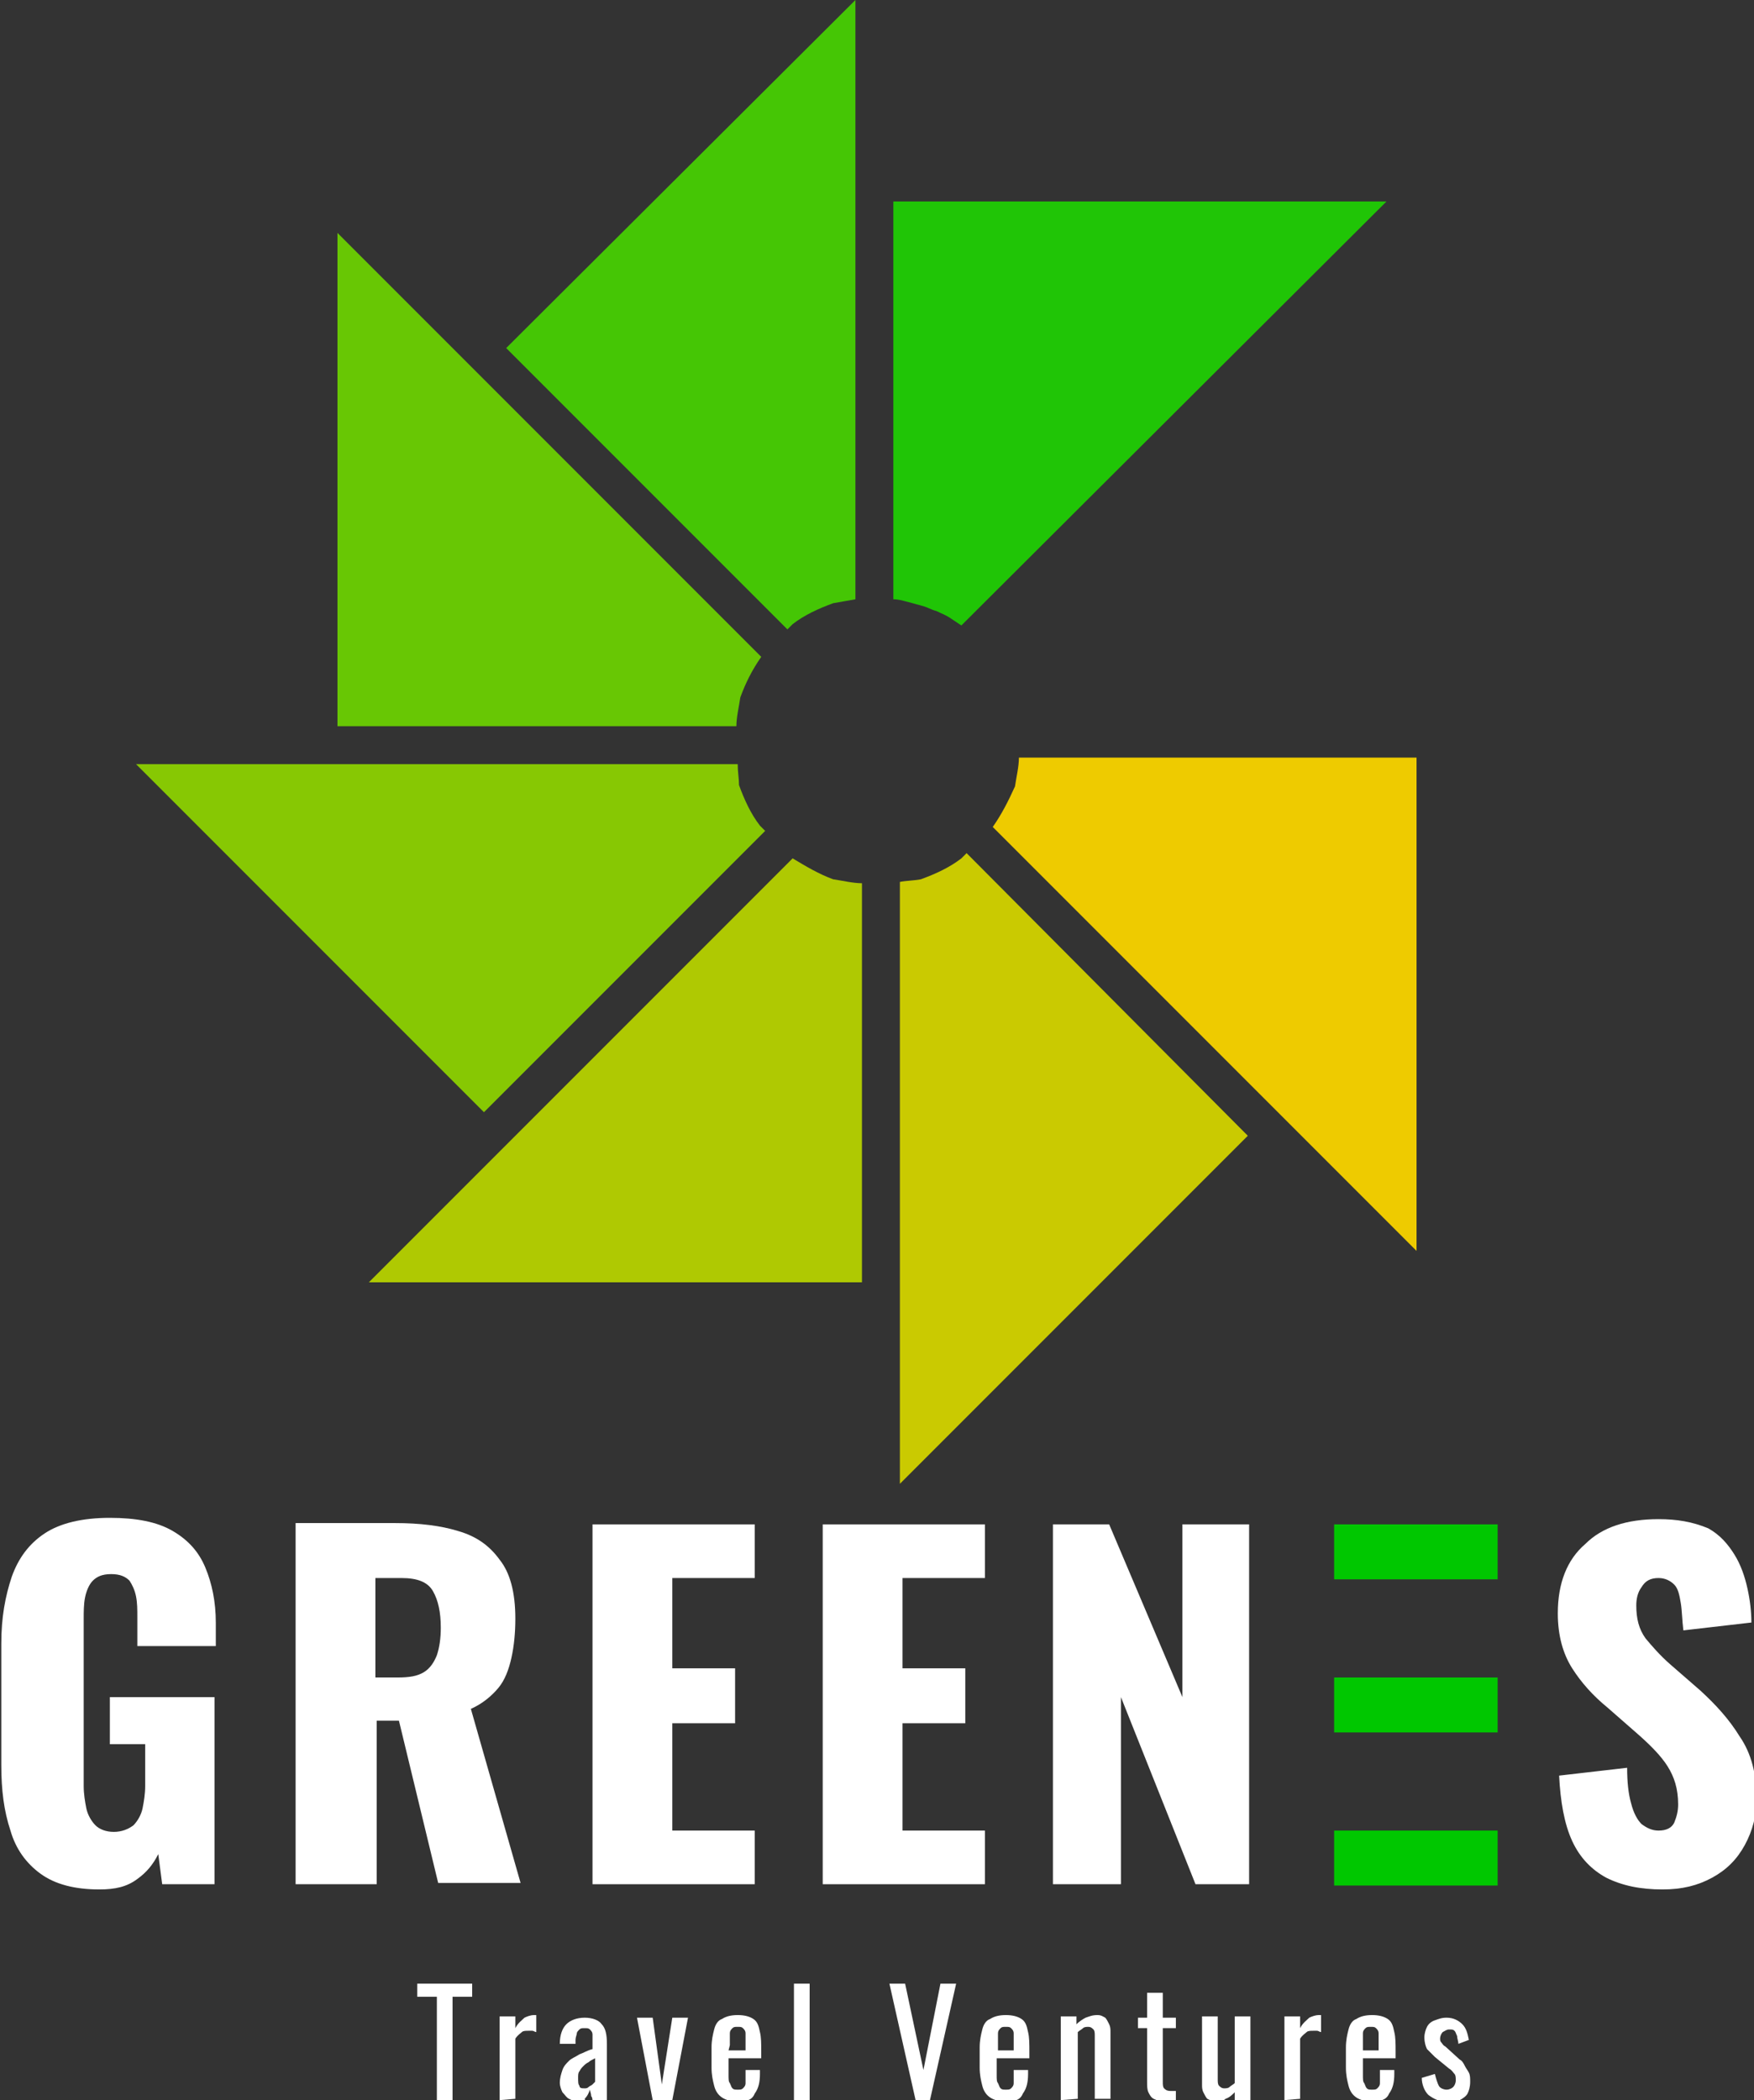
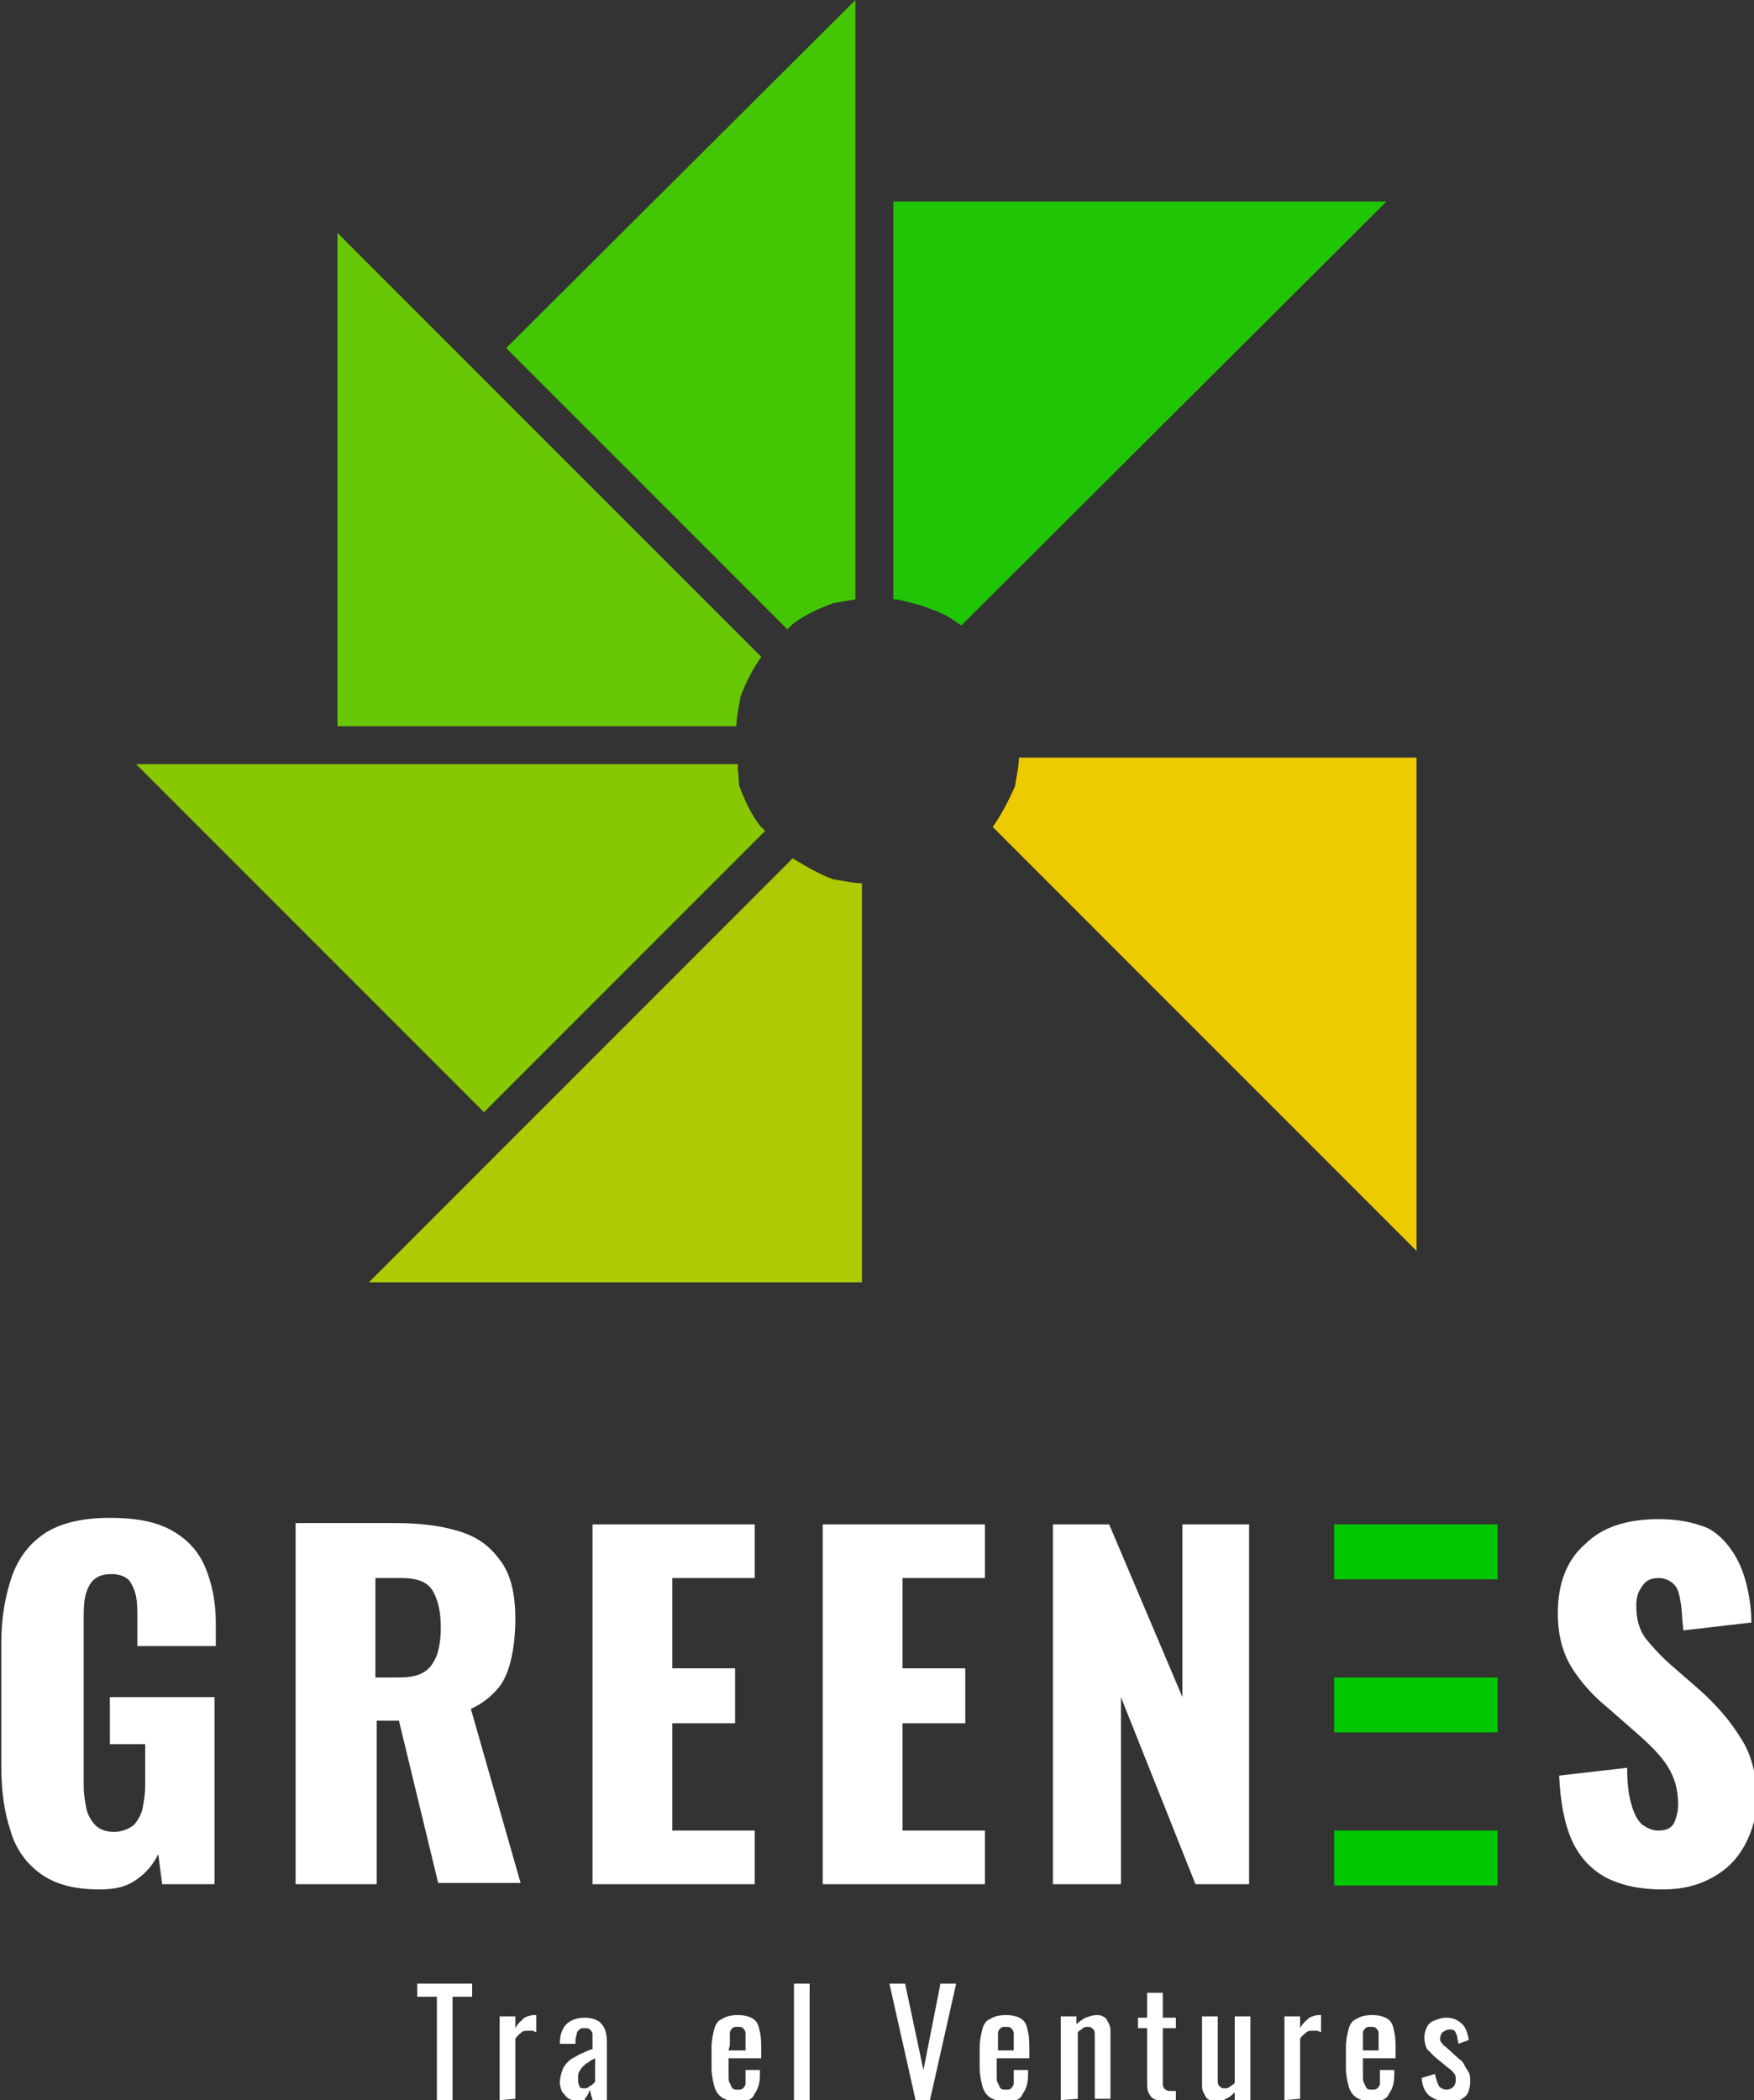
<svg xmlns="http://www.w3.org/2000/svg" version="1.1" id="Layer_1" x="0px" y="0px" viewBox="0 0 134.1 160.5" style="enable-background:new 0 0 134.1 160.5;" xml:space="preserve">
  <rect x="0" y="0" width="134.1" height="160.5" fill="#333333" stroke="none" />
  <style type="text/css">
	.st0{fill:#FFFFFF;}
	.st1{fill:#00C700;}
	.st2{fill:#20C506;}
	.st3{fill:#EECB00;}
	.st4{fill:#CACA01;}
	.st5{fill:#AFC902;}
	.st6{fill:#87C803;}
	.st7{fill:#68C704;}
	.st8{fill:#45C605;}
</style>
  <polygon class="st0" points="33.4,160.5 33.4,152.6 31.9,152.6 31.9,151.6 36.1,151.6 36.1,152.6 34.6,152.6 34.6,160.5 " />
  <path class="st0" d="M38.2,160.5v-6.4h1.2v0.9c0.2-0.4,0.5-0.6,0.7-0.8c0.2-0.1,0.5-0.2,0.7-0.2c0,0,0,0,0.1,0H41v1.3  c-0.1,0-0.2-0.1-0.3-0.1s-0.2,0-0.3,0c-0.2,0-0.4,0-0.5,0.1s-0.3,0.2-0.5,0.5v4.6L38.2,160.5L38.2,160.5z" />
  <path class="st0" d="M44.7,159.6c0.1,0,0.2,0,0.3-0.1s0.2-0.1,0.3-0.2c0.1-0.1,0.1-0.1,0.2-0.2v-1.8c-0.2,0.1-0.4,0.2-0.5,0.3  c-0.2,0.1-0.3,0.2-0.4,0.3c-0.1,0.1-0.2,0.2-0.3,0.4c-0.1,0.1-0.1,0.3-0.1,0.5c0,0.3,0,0.5,0.1,0.6  C44.3,159.6,44.5,159.6,44.7,159.6z M44.2,160.6c-0.3,0-0.5-0.1-0.7-0.2c-0.2-0.1-0.3-0.3-0.5-0.5c-0.1-0.2-0.2-0.5-0.2-0.7  c0-0.4,0.1-0.7,0.2-1c0.1-0.3,0.3-0.5,0.5-0.7s0.5-0.3,0.8-0.5c0.3-0.1,0.6-0.3,1-0.4v-0.5c0-0.3,0-0.5,0-0.6c0-0.2-0.1-0.3-0.2-0.4  c-0.1-0.1-0.2-0.1-0.4-0.1s-0.3,0-0.4,0.1c-0.1,0.1-0.2,0.2-0.2,0.3s-0.1,0.3-0.1,0.5v0.3h-1.2c0-0.7,0.2-1.2,0.5-1.5  s0.8-0.5,1.4-0.5c0.6,0,1.1,0.2,1.3,0.5c0.3,0.3,0.4,0.8,0.4,1.5v2.9c0,0.2,0,0.4,0,0.6c0,0.2,0,0.4,0,0.5c0,0.2,0,0.3,0,0.4h-1.1  c0-0.1,0-0.3-0.1-0.4c0-0.2-0.1-0.4-0.1-0.5c-0.1,0.3-0.2,0.5-0.4,0.7C44.8,160.5,44.6,160.6,44.2,160.6z" />
-   <polygon class="st0" points="49.9,160.5 48.7,154.2 49.9,154.2 50.6,159.3 51.4,154.2 52.6,154.2 51.4,160.5 " />
  <path class="st0" d="M55.7,156.7H57v-0.6c0-0.3,0-0.5,0-0.7s-0.1-0.3-0.2-0.4c-0.1-0.1-0.2-0.1-0.4-0.1s-0.3,0-0.4,0.1  c-0.1,0.1-0.2,0.2-0.2,0.4s0,0.5,0,0.9L55.7,156.7L55.7,156.7z M56.4,160.6c-0.5,0-0.9-0.1-1.2-0.3s-0.5-0.5-0.6-0.9  s-0.2-0.8-0.2-1.4v-1.5c0-0.6,0.1-1,0.2-1.4c0.1-0.4,0.3-0.7,0.6-0.8c0.3-0.2,0.7-0.3,1.2-0.3s0.9,0.1,1.2,0.3s0.4,0.5,0.5,1  c0.1,0.4,0.1,0.9,0.1,1.5v0.5h-2.5v1.3c0,0.3,0,0.5,0.1,0.6c0.1,0.2,0.1,0.3,0.2,0.4c0.1,0.1,0.2,0.1,0.4,0.1s0.3,0,0.4-0.1  c0.1-0.1,0.2-0.2,0.2-0.4s0-0.3,0-0.6v-0.4h1.1v0.3c0,0.6-0.1,1.1-0.4,1.5C57.5,160.5,57.1,160.6,56.4,160.6z" />
  <rect x="60.7" y="151.6" class="st0" width="1.2" height="8.9" />
  <polygon class="st0" points="70,160.5 68,151.6 69.2,151.6 70.6,158.2 71.9,151.6 73.1,151.6 71.1,160.5 " />
  <path class="st0" d="M76.2,156.7h1.3v-0.6c0-0.3,0-0.5,0-0.7s-0.1-0.3-0.2-0.4c-0.1-0.1-0.2-0.1-0.4-0.1c-0.2,0-0.3,0-0.4,0.1  s-0.2,0.2-0.2,0.4s0,0.5,0,0.9v0.4H76.2z M76.9,160.6c-0.5,0-0.9-0.1-1.2-0.3c-0.3-0.2-0.5-0.5-0.6-0.9s-0.2-0.8-0.2-1.4v-1.5  c0-0.6,0.1-1,0.2-1.4s0.3-0.7,0.6-0.8c0.3-0.2,0.7-0.3,1.2-0.3s0.9,0.1,1.2,0.3c0.3,0.2,0.4,0.5,0.5,1c0.1,0.4,0.1,0.9,0.1,1.5v0.5  h-2.5v1.3c0,0.3,0,0.5,0.1,0.6c0.1,0.2,0.1,0.3,0.2,0.4c0.1,0.1,0.2,0.1,0.4,0.1c0.2,0,0.3,0,0.4-0.1s0.2-0.2,0.2-0.4s0-0.3,0-0.6  v-0.4h1.1v0.3c0,0.6-0.1,1.1-0.4,1.5C78,160.5,77.6,160.6,76.9,160.6z" />
  <path class="st0" d="M81.1,160.5v-6.4h1.2v0.6c0.2-0.2,0.5-0.4,0.7-0.5c0.3-0.1,0.5-0.2,0.9-0.2c0.3,0,0.4,0.1,0.6,0.2  c0.1,0.1,0.2,0.3,0.3,0.5c0.1,0.2,0.1,0.4,0.1,0.6v5.1h-1.2v-4.8c0-0.2,0-0.4-0.1-0.5s-0.2-0.2-0.4-0.2c-0.1,0-0.3,0-0.4,0.1  s-0.3,0.2-0.4,0.3v5.1L81.1,160.5L81.1,160.5z" />
  <path class="st0" d="M89,160.6c-0.3,0-0.6-0.1-0.8-0.2c-0.2-0.1-0.3-0.3-0.4-0.5s-0.1-0.5-0.1-0.8V155H87v-0.8h0.7v-1.9h1.2v1.9h1  v0.8h-1v4.1c0,0.2,0,0.4,0.1,0.5s0.2,0.2,0.5,0.2c0.1,0,0.1,0,0.2,0s0.1,0,0.2,0v0.9c-0.2,0-0.3,0.1-0.4,0.1  C89.3,160.6,89.1,160.6,89,160.6z" />
  <path class="st0" d="M92.9,160.6c-0.2,0-0.4-0.1-0.6-0.2c-0.1-0.1-0.2-0.3-0.3-0.5c-0.1-0.2-0.1-0.4-0.1-0.6v-5.2h1.2v4.8  c0,0.2,0,0.4,0.1,0.5s0.2,0.2,0.4,0.2c0.1,0,0.3,0,0.4-0.1s0.3-0.2,0.4-0.3v-5.1h1.2v6.4h-1.2v-0.6c-0.2,0.2-0.4,0.4-0.7,0.5  C93.5,160.6,93.2,160.6,92.9,160.6z" />
  <path class="st0" d="M98.2,160.5v-6.4h1.2v0.9c0.2-0.4,0.5-0.6,0.7-0.8c0.2-0.1,0.5-0.2,0.7-0.2c0,0,0,0,0.1,0h0.1v1.3  c-0.1,0-0.2-0.1-0.3-0.1c-0.1,0-0.2,0-0.3,0c-0.2,0-0.4,0-0.5,0.1s-0.3,0.2-0.5,0.5v4.6L98.2,160.5L98.2,160.5z" />
  <path class="st0" d="M104.1,156.7h1.3v-0.6c0-0.3,0-0.5,0-0.7s-0.1-0.3-0.2-0.4c-0.1-0.1-0.2-0.1-0.4-0.1c-0.2,0-0.3,0-0.4,0.1  s-0.2,0.2-0.2,0.4s0,0.5,0,0.9v0.4H104.1z M104.9,160.6c-0.5,0-0.9-0.1-1.2-0.3c-0.3-0.2-0.5-0.5-0.6-0.9s-0.2-0.8-0.2-1.4v-1.5  c0-0.6,0.1-1,0.2-1.4s0.3-0.7,0.6-0.8c0.3-0.2,0.7-0.3,1.2-0.3s0.9,0.1,1.2,0.3c0.3,0.2,0.4,0.5,0.5,1c0.1,0.4,0.1,0.9,0.1,1.5v0.5  h-2.5v1.3c0,0.3,0,0.5,0.1,0.6c0.1,0.2,0.1,0.3,0.2,0.4c0.1,0.1,0.2,0.1,0.4,0.1c0.2,0,0.3,0,0.4-0.1s0.2-0.2,0.2-0.4s0-0.3,0-0.6  v-0.4h1.1v0.3c0,0.6-0.1,1.1-0.4,1.5C106,160.5,105.5,160.6,104.9,160.6z" />
  <path class="st0" d="M110.5,160.6c-0.5,0-0.9-0.2-1.3-0.5c-0.3-0.3-0.5-0.8-0.5-1.3l1-0.3c0.1,0.4,0.2,0.7,0.3,0.9  c0.1,0.2,0.4,0.3,0.6,0.3s0.4-0.1,0.5-0.2c0.1-0.1,0.2-0.3,0.2-0.5s0-0.4-0.1-0.5s-0.2-0.3-0.4-0.4l-1.1-0.9  c-0.2-0.2-0.4-0.4-0.6-0.6c-0.1-0.2-0.2-0.5-0.2-0.9c0-0.3,0.1-0.6,0.2-0.8s0.3-0.4,0.6-0.5c0.3-0.1,0.5-0.2,0.9-0.2  c0.5,0,0.9,0.2,1.2,0.5c0.3,0.3,0.4,0.7,0.5,1.2l-0.8,0.3c0-0.2-0.1-0.4-0.1-0.6c-0.1-0.2-0.1-0.3-0.2-0.4c-0.1-0.1-0.2-0.1-0.4-0.1  c-0.2,0-0.3,0.1-0.5,0.2c-0.1,0.1-0.2,0.3-0.2,0.5c0,0.1,0,0.2,0.1,0.3s0.1,0.2,0.3,0.3l1.1,1c0.2,0.1,0.3,0.3,0.4,0.5  s0.2,0.3,0.3,0.5c0.1,0.2,0.1,0.4,0.1,0.7c0,0.4-0.1,0.7-0.2,0.9s-0.4,0.4-0.6,0.5C111.2,160.6,110.9,160.6,110.5,160.6z" />
  <path class="st0" d="M7.6,144.4c-1.9,0-3.4-0.4-4.5-1.2s-1.9-1.9-2.3-3.3c-0.5-1.5-0.7-3.1-0.7-5v-9.3c0-2,0.3-3.6,0.8-5.1  c0.5-1.4,1.3-2.5,2.5-3.3s2.9-1.2,5-1.2c2,0,3.6,0.3,4.8,1s2,1.6,2.5,2.8c0.5,1.2,0.8,2.6,0.8,4.2v1.8h-6v-2.2c0-0.6,0-1.1-0.1-1.6  s-0.3-0.9-0.5-1.2c-0.3-0.3-0.7-0.5-1.4-0.5s-1.1,0.2-1.4,0.5s-0.5,0.8-0.6,1.3s-0.1,1.1-0.1,1.6v12.8c0,0.6,0.1,1.2,0.2,1.7  s0.4,1,0.7,1.3c0.3,0.3,0.8,0.5,1.4,0.5s1.1-0.2,1.5-0.5c0.3-0.3,0.6-0.8,0.7-1.3c0.1-0.5,0.2-1.1,0.2-1.7v-3.2H8.4v-3.6h8V144h-4  l-0.3-2.3c-0.4,0.8-0.9,1.4-1.6,1.9C9.7,144.2,8.8,144.4,7.6,144.4z" />
  <path class="st0" d="M28.7,128.2h1.7c0.9,0,1.5-0.1,2-0.4c0.5-0.3,0.8-0.8,1-1.3c0.2-0.6,0.3-1.3,0.3-2.1c0-1.2-0.2-2.1-0.6-2.8  c-0.4-0.7-1.2-1-2.4-1h-2C28.7,120.6,28.7,128.2,28.7,128.2z M22.6,144v-27.6h7.6c1.9,0,3.5,0.2,4.8,0.6c1.4,0.4,2.4,1.1,3.2,2.2  c0.8,1,1.2,2.5,1.2,4.5c0,1.1-0.1,2.1-0.3,3s-0.5,1.7-1,2.3s-1.2,1.2-2.1,1.6l3.8,13.3h-6.3l-3-12.4h-1.7V144H22.6z" />
  <polygon class="st0" points="45.3,144 45.3,116.5 57.7,116.5 57.7,120.6 51.4,120.6 51.4,127.5 56.2,127.5 56.2,131.7 51.4,131.7   51.4,139.9 57.7,139.9 57.7,144 " />
  <polygon class="st0" points="62.9,144 62.9,116.5 75.3,116.5 75.3,120.6 69,120.6 69,127.5 73.8,127.5 73.8,131.7 69,131.7   69,139.9 75.3,139.9 75.3,144 " />
  <polygon class="st0" points="80.5,144 80.5,116.5 84.8,116.5 90.4,129.7 90.4,116.5 95.5,116.5 95.5,144 91.4,144 85.7,129.7   85.7,144 " />
  <path class="st0" d="M126.8,116.1c-2.4,0-4.3,0.6-5.6,1.9c-1.4,1.2-2.1,3-2.1,5.3c0,1.7,0.4,3.1,1.1,4.2c0.7,1.1,1.6,2.1,2.7,3  l2.4,2.1c0.9,0.8,1.7,1.6,2.2,2.4c0.5,0.8,0.8,1.7,0.8,2.9c0,0.5-0.1,0.9-0.3,1.4c-0.2,0.4-0.6,0.6-1.2,0.6c-0.5,0-0.9-0.2-1.3-0.5  c-0.3-0.3-0.6-0.8-0.8-1.6c-0.2-0.7-0.3-1.6-0.3-2.7l-5.2,0.6c0.1,2,0.4,3.7,1,5s1.5,2.2,2.6,2.8c1.2,0.6,2.6,0.9,4.3,0.9  c1.5,0,2.7-0.3,3.8-0.9c1.1-0.6,1.9-1.4,2.5-2.5s0.9-2.3,0.9-3.5c0-1.9-0.4-3.5-1.3-4.8c-0.8-1.3-1.8-2.4-3-3.5l-2.3-2  c-0.8-0.7-1.4-1.4-1.9-2c-0.5-0.7-0.7-1.5-0.7-2.5c0-0.5,0.1-1,0.4-1.4c0.3-0.5,0.7-0.7,1.3-0.7c0.5,0,0.9,0.2,1.2,0.5  c0.3,0.3,0.4,0.8,0.5,1.4s0.1,1.3,0.2,2.1l5.2-0.6c0-0.8-0.1-1.7-0.3-2.6s-0.5-1.8-1-2.6c-0.5-0.8-1.1-1.5-2-2  C129.4,116.3,128.2,116.1,126.8,116.1z" />
  <path class="st1" d="M102,139.9v4.2h12.5v-4.2H102z M102,128.2v4.2h12.5v-4.2H102z M102,116.5v4.2h12.5v-4.2H102z" />
  <path class="st2" d="M73.5,47.8L106,15.4H68.3v30.4c0.4,0,0.7,0.1,1.1,0.2c0.4,0.1,0.7,0.2,1.1,0.3s0.7,0.3,1.1,0.4  c0.4,0.2,0.7,0.3,1,0.5S73.2,47.6,73.5,47.8L73.5,47.8z" />
  <path class="st3" d="M75.9,63.2l32.4,32.4V57.9H77.9c0,0.7-0.2,1.5-0.3,2.2C77.1,61.2,76.6,62.2,75.9,63.2  C75.9,63.1,75.9,63.1,75.9,63.2L75.9,63.2z" />
-   <path class="st4" d="M68.8,67.4v46l26.6-26.6L73.9,65.2c-0.1,0.1-0.2,0.2-0.4,0.4c-0.9,0.7-2,1.2-3.1,1.6  C69.9,67.3,69.3,67.3,68.8,67.4z" />
  <path class="st5" d="M60.6,65.6L28.2,98h37.7V67.5c-0.7,0-1.5-0.2-2.2-0.3C62.6,66.8,61.6,66.2,60.6,65.6L60.6,65.6z" />
  <path class="st6" d="M56.4,58.4h-46L37,85l21.5-21.5c-0.1-0.1-0.2-0.2-0.4-0.4c-0.7-0.9-1.2-2-1.6-3.1C56.5,59.5,56.4,59,56.4,58.4z  " />
  <path class="st7" d="M58.2,50.2L25.8,17.8v37.7h30.5c0-0.7,0.2-1.5,0.3-2.2C57,52.2,57.5,51.2,58.2,50.2L58.2,50.2L58.2,50.2z" />
  <path class="st8" d="M65.4,0L38.7,26.6l21.5,21.5c0.1-0.1,0.2-0.2,0.4-0.4c0.9-0.7,2-1.2,3.1-1.6c0.6-0.1,1.1-0.2,1.7-0.3V0z" />
</svg>